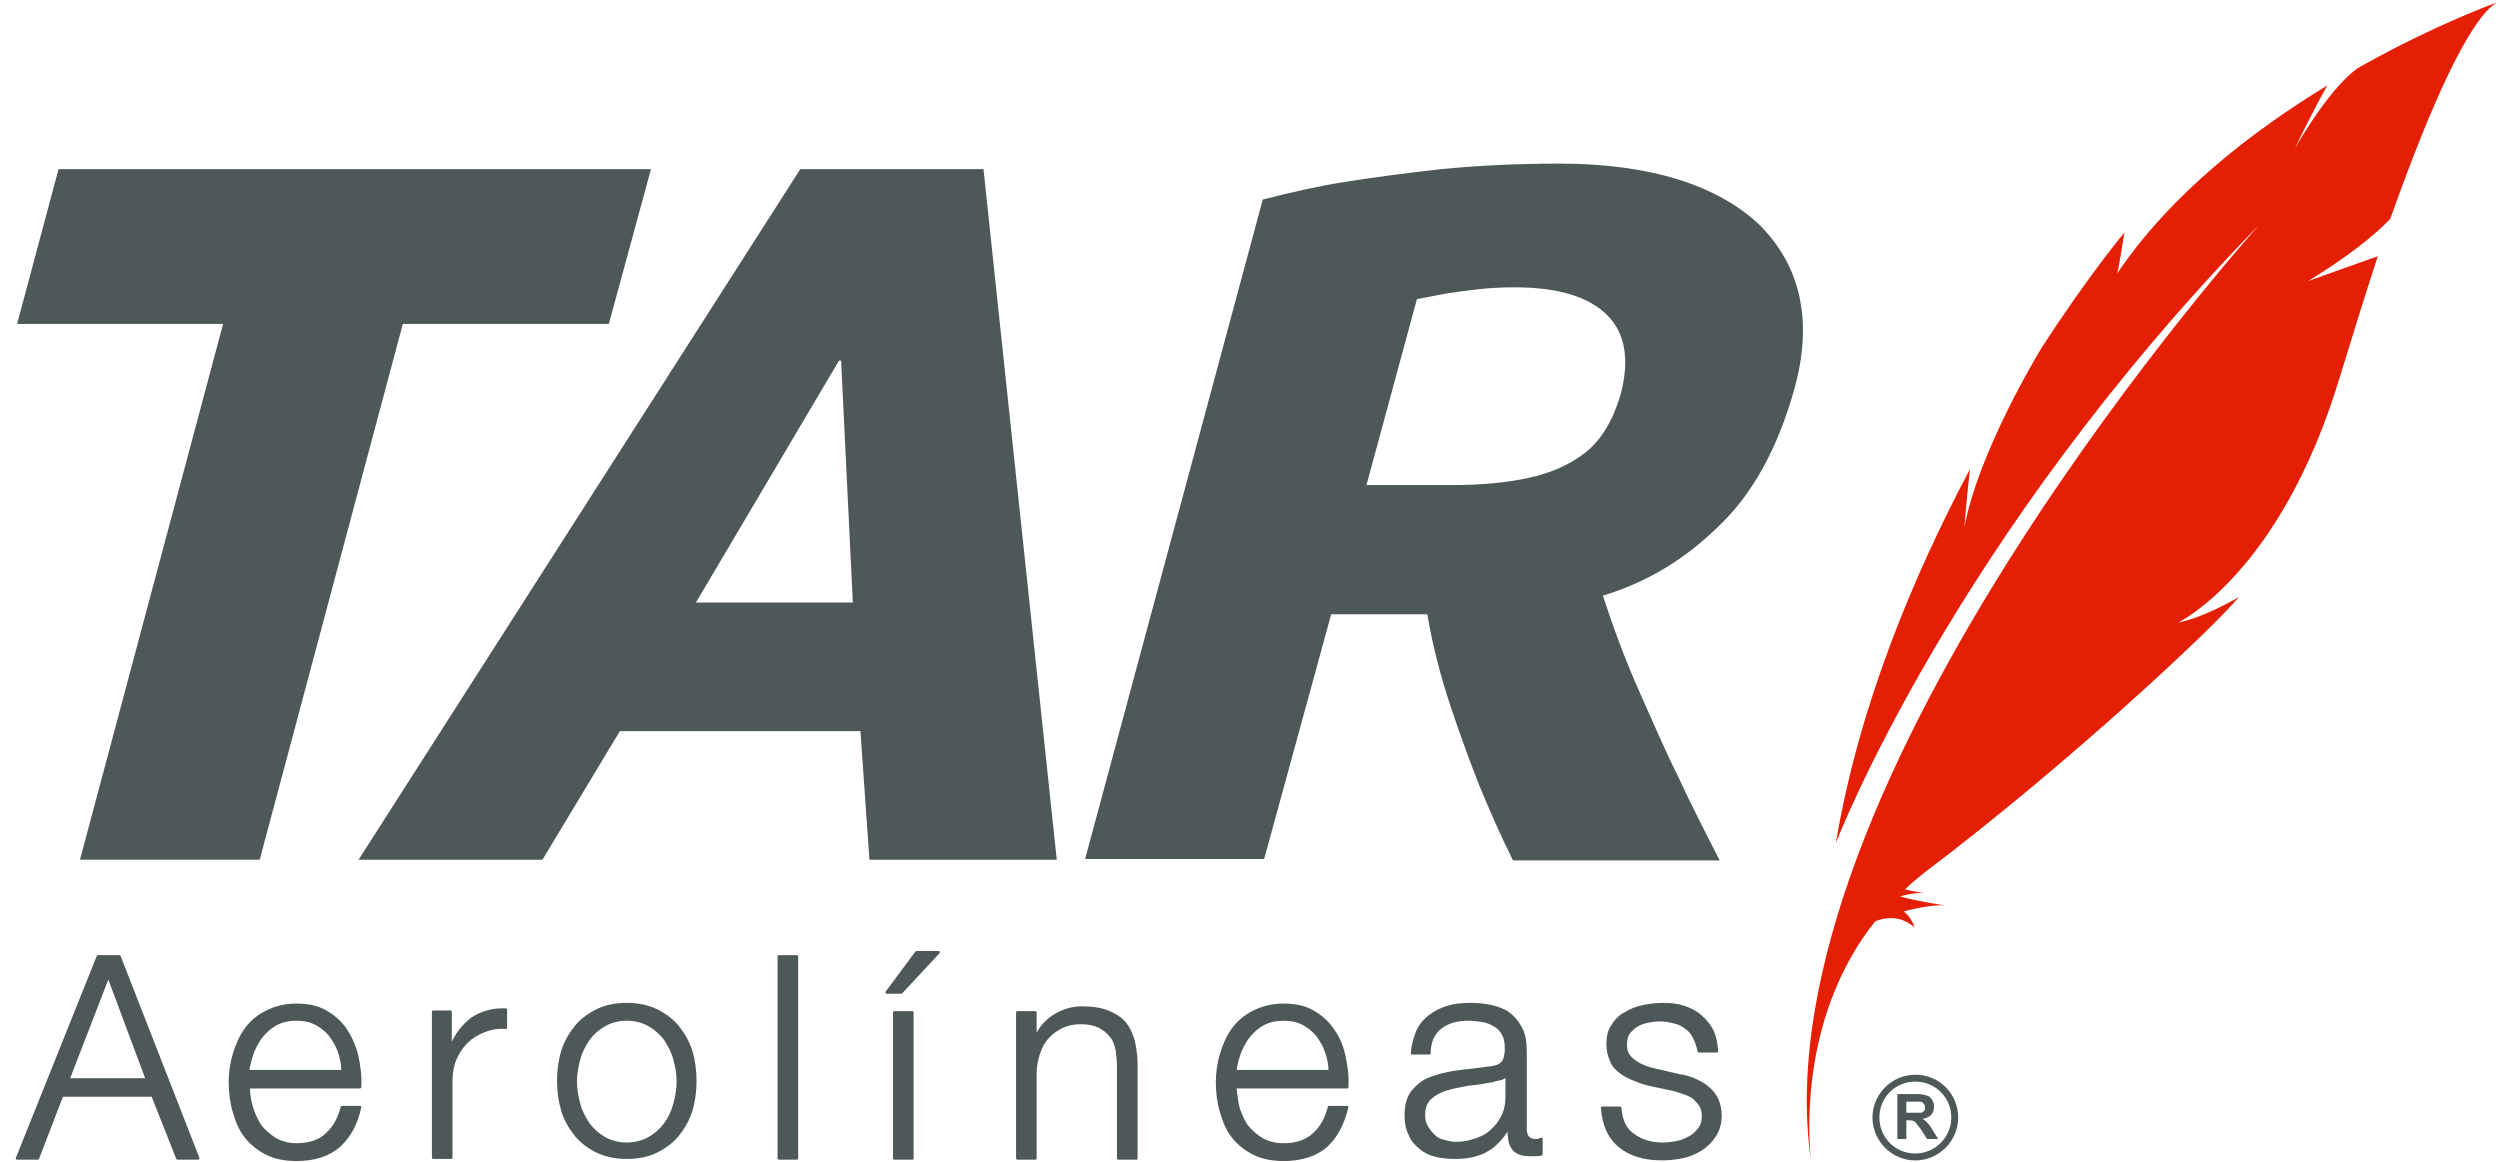
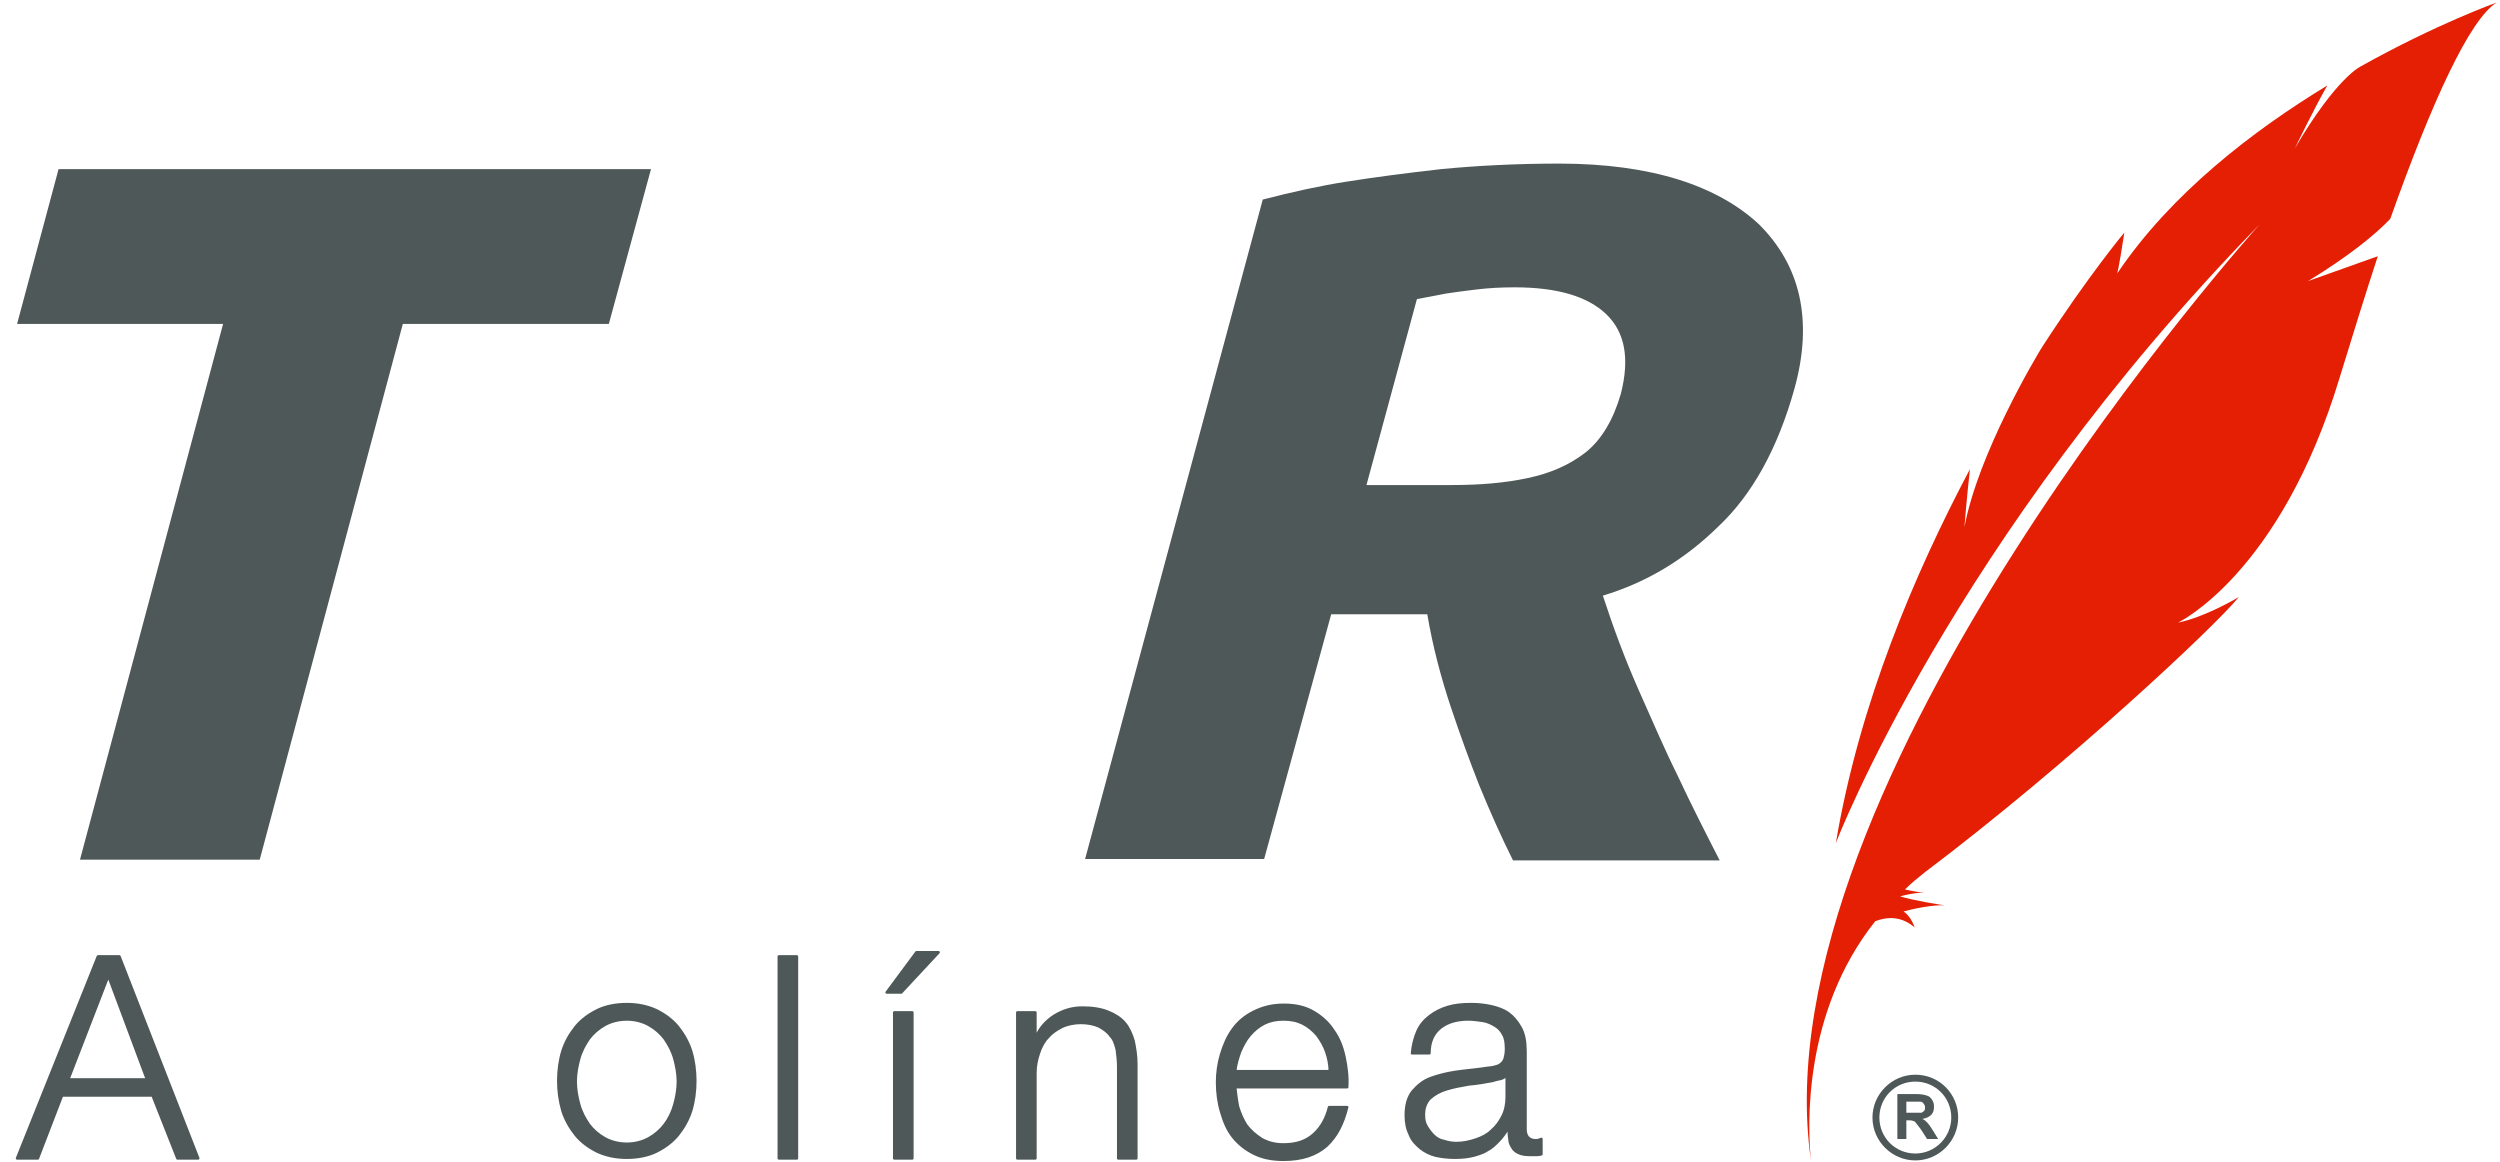
<svg xmlns="http://www.w3.org/2000/svg" width="100%" height="100%" viewBox="0 0 142 66" version="1.1" xml:space="preserve" xmlnsSerif="http://www.serif.com/" style="fill-rule:evenodd;clip-rule:evenodd;stroke-linecap:round;stroke-linejoin:round;stroke-miterlimit:1.414;">
  <g>
    <g>
      <path d="M6.781,54.328l4.476,11.466l-1.178,0l-1.413,-3.573l-5.144,0l-1.374,3.573l-1.178,0l4.594,-11.466l1.217,0Zm1.571,6.99l-2.199,-5.89l-2.277,5.89l4.476,0Z" style="fill:#4f5858;fill-rule:nonzero;stroke:#4f5858;stroke-width:0.15px;" />
-       <path d="M14.281,62.849c0.118,0.393 0.275,0.746 0.471,1.06c0.236,0.314 0.51,0.55 0.864,0.785c0.353,0.197 0.746,0.314 1.217,0.314c0.746,0 1.335,-0.196 1.728,-0.589c0.432,-0.392 0.706,-0.903 0.863,-1.531l1.021,0c-0.196,0.942 -0.589,1.649 -1.178,2.199c-0.589,0.51 -1.374,0.785 -2.434,0.785c-0.668,0 -1.217,-0.118 -1.688,-0.353c-0.472,-0.236 -0.864,-0.55 -1.178,-0.942c-0.314,-0.393 -0.511,-0.864 -0.668,-1.414c-0.157,-0.51 -0.235,-1.099 -0.235,-1.688c0,-0.55 0.078,-1.1 0.235,-1.61c0.157,-0.511 0.354,-0.982 0.668,-1.414c0.314,-0.432 0.706,-0.746 1.178,-0.981c0.471,-0.236 1.02,-0.393 1.688,-0.393c0.667,0 1.217,0.118 1.688,0.393c0.472,0.274 0.864,0.628 1.139,1.06c0.275,0.432 0.51,0.942 0.628,1.492c0.118,0.55 0.197,1.138 0.157,1.727l-6.321,0c0,0.315 0.039,0.707 0.157,1.1m4.986,-3.102c-0.117,-0.353 -0.314,-0.668 -0.51,-0.942c-0.236,-0.275 -0.51,-0.511 -0.825,-0.668c-0.314,-0.157 -0.667,-0.235 -1.099,-0.235c-0.432,0 -0.785,0.078 -1.099,0.235c-0.315,0.157 -0.589,0.393 -0.825,0.668c-0.236,0.274 -0.393,0.589 -0.55,0.942c-0.117,0.353 -0.235,0.707 -0.275,1.099l5.38,0c0,-0.392 -0.079,-0.746 -0.197,-1.099" style="fill:#4f5858;fill-rule:nonzero;stroke:#4f5858;stroke-width:0.15px;" />
-       <path d="M25.589,57.509l0,1.924l0.039,0c0.275,-0.668 0.668,-1.178 1.178,-1.571c0.55,-0.353 1.178,-0.549 1.924,-0.51l0,1.021c-0.471,-0.04 -0.864,0.039 -1.256,0.196c-0.393,0.157 -0.707,0.353 -0.982,0.628c-0.275,0.275 -0.471,0.589 -0.628,0.943c-0.157,0.353 -0.236,0.785 -0.236,1.217l0,4.397l-1.021,0l0,-8.284l0.982,0l0,0.039Z" style="fill:#4f5858;fill-rule:nonzero;stroke:#4f5858;stroke-width:0.15px;" />
      <path d="M37.29,57.391c0.471,0.236 0.903,0.55 1.217,0.942c0.314,0.393 0.589,0.864 0.746,1.375c0.157,0.51 0.236,1.099 0.236,1.688c0,0.589 -0.079,1.178 -0.236,1.688c-0.157,0.511 -0.432,0.982 -0.746,1.375c-0.314,0.392 -0.746,0.706 -1.217,0.942c-0.471,0.236 -1.06,0.353 -1.689,0.353c-0.628,0 -1.177,-0.117 -1.688,-0.353c-0.471,-0.236 -0.903,-0.55 -1.217,-0.942c-0.314,-0.393 -0.589,-0.864 -0.746,-1.375c-0.157,-0.549 -0.236,-1.099 -0.236,-1.688c0,-0.589 0.079,-1.178 0.236,-1.688c0.157,-0.511 0.432,-0.982 0.746,-1.375c0.314,-0.392 0.746,-0.706 1.217,-0.942c0.471,-0.236 1.06,-0.353 1.688,-0.353c0.629,0 1.178,0.117 1.689,0.353m-2.945,0.825c-0.353,0.196 -0.667,0.471 -0.903,0.785c-0.236,0.353 -0.432,0.707 -0.55,1.139c-0.118,0.432 -0.196,0.863 -0.196,1.295c0,0.432 0.078,0.864 0.196,1.296c0.118,0.432 0.314,0.785 0.55,1.139c0.236,0.314 0.55,0.589 0.903,0.785c0.353,0.196 0.785,0.314 1.256,0.314c0.472,0 0.904,-0.118 1.257,-0.314c0.353,-0.196 0.667,-0.471 0.903,-0.785c0.236,-0.314 0.432,-0.707 0.55,-1.139c0.118,-0.432 0.196,-0.864 0.196,-1.296c0,-0.432 -0.078,-0.863 -0.196,-1.295c-0.118,-0.432 -0.314,-0.786 -0.55,-1.139c-0.236,-0.314 -0.55,-0.589 -0.903,-0.785c-0.353,-0.197 -0.785,-0.314 -1.257,-0.314c-0.471,0 -0.903,0.117 -1.256,0.314" style="fill:#4f5858;fill-rule:nonzero;stroke:#4f5858;stroke-width:0.15px;" />
      <rect x="44.24" y="54.328" width="1.021" height="11.465" style="fill:#4f5858;stroke:#4f5858;stroke-width:0.15px;" />
      <path d="M50.365,56.37l1.688,-2.277l1.257,0l-2.12,2.277l-0.825,0Zm0.432,1.139l1.021,0l0,8.285l-1.021,0l0,-8.285Z" style="fill:#4f5858;fill-rule:nonzero;stroke:#4f5858;stroke-width:0.15px;" />
      <path d="M58.807,57.509l0,1.413l0.039,0c0.196,-0.51 0.55,-0.903 1.021,-1.217c0.51,-0.314 1.021,-0.471 1.61,-0.471c0.589,0 1.06,0.079 1.453,0.236c0.392,0.157 0.706,0.353 0.942,0.628c0.236,0.275 0.393,0.628 0.51,1.021c0.079,0.392 0.158,0.824 0.158,1.335l0,5.34l-1.021,0l0,-5.183c0,-0.354 -0.04,-0.668 -0.079,-0.982c-0.078,-0.314 -0.157,-0.589 -0.353,-0.785c-0.157,-0.236 -0.393,-0.393 -0.668,-0.55c-0.275,-0.118 -0.628,-0.196 -1.021,-0.196c-0.392,0 -0.785,0.078 -1.099,0.235c-0.314,0.157 -0.589,0.354 -0.785,0.589c-0.236,0.236 -0.393,0.55 -0.511,0.903c-0.118,0.354 -0.196,0.707 -0.196,1.139l0,4.83l-1.021,0l0,-8.285l1.021,0Z" style="fill:#4f5858;fill-rule:nonzero;stroke:#4f5858;stroke-width:0.15px;" />
      <path d="M70.311,62.849c0.118,0.393 0.275,0.746 0.472,1.06c0.235,0.314 0.51,0.55 0.863,0.785c0.354,0.197 0.746,0.314 1.257,0.314c0.746,0 1.296,-0.196 1.728,-0.589c0.431,-0.392 0.706,-0.903 0.863,-1.531l1.021,0c-0.235,0.942 -0.589,1.649 -1.178,2.199c-0.589,0.51 -1.374,0.785 -2.434,0.785c-0.668,0 -1.217,-0.118 -1.688,-0.353c-0.472,-0.236 -0.864,-0.55 -1.178,-0.942c-0.315,-0.393 -0.511,-0.864 -0.668,-1.414c-0.157,-0.51 -0.235,-1.099 -0.235,-1.688c0,-0.55 0.078,-1.1 0.235,-1.61c0.157,-0.511 0.353,-0.982 0.668,-1.414c0.314,-0.432 0.706,-0.746 1.178,-0.981c0.471,-0.236 1.02,-0.393 1.688,-0.393c0.667,0 1.217,0.118 1.688,0.393c0.471,0.274 0.864,0.628 1.139,1.06c0.314,0.432 0.51,0.942 0.628,1.492c0.118,0.55 0.197,1.138 0.157,1.727l-6.361,0c0.04,0.315 0.079,0.707 0.157,1.1m5.026,-3.102c-0.117,-0.353 -0.314,-0.668 -0.51,-0.942c-0.236,-0.275 -0.511,-0.511 -0.825,-0.668c-0.314,-0.157 -0.667,-0.235 -1.099,-0.235c-0.432,0 -0.785,0.078 -1.099,0.235c-0.315,0.157 -0.589,0.393 -0.825,0.668c-0.236,0.274 -0.393,0.589 -0.55,0.942c-0.118,0.353 -0.235,0.707 -0.275,1.099l5.38,0c0,-0.392 -0.079,-0.746 -0.197,-1.099" style="fill:#4f5858;fill-rule:nonzero;stroke:#4f5858;stroke-width:0.15px;" />
      <path d="M80.52,58.569c0.157,-0.353 0.393,-0.628 0.707,-0.864c0.314,-0.235 0.628,-0.392 1.021,-0.51c0.393,-0.118 0.824,-0.157 1.335,-0.157c0.353,0 0.746,0.039 1.099,0.117c0.354,0.079 0.707,0.197 0.982,0.393c0.275,0.196 0.51,0.471 0.707,0.825c0.196,0.353 0.275,0.785 0.275,1.374l0,4.398c0,0.392 0.196,0.628 0.589,0.628c0.117,0 0.235,-0.039 0.314,-0.079l0,0.864c-0.118,0.039 -0.236,0.039 -0.314,0.039l-0.354,0c-0.275,0 -0.471,-0.039 -0.628,-0.117c-0.157,-0.079 -0.275,-0.157 -0.353,-0.315c-0.079,-0.117 -0.158,-0.274 -0.158,-0.471c-0.039,-0.196 -0.039,-0.392 -0.039,-0.589l-0.039,0c-0.196,0.275 -0.353,0.511 -0.55,0.707c-0.196,0.196 -0.392,0.393 -0.628,0.511c-0.236,0.157 -0.51,0.235 -0.785,0.314c-0.314,0.078 -0.629,0.117 -1.06,0.117c-0.393,0 -0.746,-0.039 -1.1,-0.117c-0.314,-0.079 -0.628,-0.236 -0.864,-0.432c-0.235,-0.197 -0.471,-0.432 -0.589,-0.746c-0.157,-0.314 -0.235,-0.668 -0.235,-1.1c0,-0.589 0.118,-1.021 0.392,-1.374c0.275,-0.314 0.589,-0.589 1.021,-0.746c0.432,-0.157 0.903,-0.275 1.414,-0.353c0.55,-0.079 1.06,-0.118 1.61,-0.197c0.196,-0.039 0.392,-0.039 0.549,-0.078c0.157,-0.039 0.314,-0.079 0.393,-0.157c0.118,-0.079 0.196,-0.197 0.236,-0.314c0.039,-0.157 0.078,-0.315 0.078,-0.55c0,-0.353 -0.039,-0.628 -0.157,-0.825c-0.118,-0.235 -0.275,-0.392 -0.471,-0.51c-0.196,-0.118 -0.432,-0.236 -0.707,-0.275c-0.275,-0.039 -0.55,-0.078 -0.824,-0.078c-0.629,0 -1.178,0.157 -1.571,0.471c-0.393,0.314 -0.628,0.785 -0.628,1.452l-0.982,0c0.039,-0.471 0.157,-0.903 0.314,-1.256m5.065,2.474c-0.078,0.117 -0.196,0.196 -0.353,0.235c-0.196,0.04 -0.353,0.079 -0.471,0.118c-0.432,0.079 -0.864,0.157 -1.335,0.196c-0.471,0.079 -0.864,0.157 -1.257,0.275c-0.392,0.118 -0.667,0.275 -0.942,0.511c-0.236,0.235 -0.353,0.549 -0.353,0.942c0,0.275 0.039,0.471 0.157,0.668c0.117,0.196 0.235,0.353 0.392,0.51c0.157,0.157 0.354,0.275 0.589,0.314c0.236,0.079 0.471,0.118 0.707,0.118c0.393,0 0.746,-0.079 1.099,-0.196c0.354,-0.118 0.668,-0.275 0.904,-0.511c0.274,-0.235 0.471,-0.51 0.628,-0.824c0.157,-0.315 0.235,-0.668 0.235,-1.1l0,-1.256l0,0Z" style="fill:#4f5858;fill-rule:nonzero;stroke:#4f5858;stroke-width:0.15px;" />
-       <path d="M96.226,58.922c-0.118,-0.235 -0.275,-0.432 -0.471,-0.549c-0.196,-0.157 -0.432,-0.275 -0.668,-0.314c-0.274,-0.079 -0.549,-0.118 -0.824,-0.118c-0.236,0 -0.471,0.039 -0.668,0.078c-0.235,0.04 -0.432,0.118 -0.628,0.236c-0.196,0.118 -0.353,0.275 -0.471,0.432c-0.118,0.196 -0.157,0.392 -0.157,0.667c0,0.236 0.039,0.432 0.157,0.589c0.118,0.157 0.236,0.275 0.432,0.393c0.157,0.118 0.353,0.196 0.55,0.275c0.196,0.078 0.392,0.118 0.549,0.157l1.335,0.314c0.275,0.039 0.589,0.118 0.864,0.236c0.275,0.117 0.55,0.274 0.746,0.431c0.236,0.197 0.393,0.393 0.55,0.668c0.118,0.275 0.196,0.589 0.196,0.942c0,0.471 -0.118,0.825 -0.314,1.139c-0.196,0.314 -0.471,0.589 -0.785,0.785c-0.314,0.197 -0.668,0.354 -1.06,0.432c-0.393,0.079 -0.786,0.118 -1.178,0.118c-0.982,0 -1.767,-0.236 -2.356,-0.707c-0.589,-0.471 -0.943,-1.178 -1.021,-2.199l1.021,0c0.039,0.668 0.275,1.218 0.746,1.532c0.471,0.353 1.021,0.51 1.688,0.51c0.236,0 0.511,-0.039 0.746,-0.078c0.275,-0.04 0.511,-0.157 0.746,-0.275c0.236,-0.118 0.393,-0.275 0.55,-0.471c0.157,-0.197 0.236,-0.432 0.236,-0.746c0,-0.236 -0.04,-0.432 -0.157,-0.629c-0.118,-0.157 -0.236,-0.314 -0.393,-0.432c-0.157,-0.117 -0.354,-0.196 -0.589,-0.274c-0.236,-0.079 -0.432,-0.157 -0.668,-0.197l-1.295,-0.275c-0.314,-0.078 -0.629,-0.196 -0.903,-0.314c-0.275,-0.118 -0.511,-0.235 -0.746,-0.432c-0.197,-0.157 -0.393,-0.353 -0.472,-0.628c-0.117,-0.235 -0.196,-0.55 -0.196,-0.903c0,-0.432 0.079,-0.785 0.275,-1.06c0.196,-0.314 0.432,-0.55 0.746,-0.707c0.314,-0.196 0.628,-0.314 1.021,-0.393c0.353,-0.078 0.746,-0.117 1.099,-0.117c0.432,0 0.825,0.039 1.178,0.157c0.354,0.118 0.668,0.275 0.943,0.51c0.274,0.236 0.51,0.511 0.667,0.825c0.157,0.314 0.236,0.707 0.275,1.178l-1.021,0c-0.079,-0.314 -0.157,-0.589 -0.275,-0.786" style="fill:#4f5858;fill-rule:nonzero;stroke:#4f5858;stroke-width:0.15px;" />
    </g>
    <path d="M34.581,18.401l-11.701,0l-8.128,30.43l-10.209,0l8.128,-30.43l-11.701,0l2.356,-8.795l33.65,0l-2.395,8.795Z" style="fill:#4f5858;fill-rule:nonzero;" />
-     <path d="M45.457,9.606l10.405,0l4.162,39.225l-10.641,0l-0.51,-7.303l-13.664,0l-4.398,7.303l-10.444,0l25.09,-39.225Zm-5.929,24.619l8.913,0l-0.667,-13.743l-0.118,0l-8.128,13.743Z" style="fill:#4f5858;fill-rule:nonzero;" />
    <path d="M91.043,33.832c0.589,1.806 1.257,3.613 2.042,5.38c0.785,1.766 1.492,3.416 2.199,4.829c0.785,1.688 1.61,3.298 2.395,4.83l-11.74,0c-0.668,-1.335 -1.296,-2.749 -1.924,-4.28c-0.511,-1.296 -1.06,-2.788 -1.61,-4.437c-0.55,-1.649 -1.021,-3.416 -1.335,-5.262l-2.042,0l-3.416,0l-3.808,13.9l-10.17,0l10.091,-37.458c1.688,-0.432 3.259,-0.786 4.79,-1.021c1.492,-0.236 3.259,-0.471 5.34,-0.707c2.042,-0.196 4.28,-0.314 6.715,-0.314c2.591,0 4.868,0.314 6.753,0.903c1.885,0.589 3.416,1.453 4.594,2.552c1.139,1.139 1.924,2.474 2.277,4.044c0.354,1.571 0.275,3.338 -0.274,5.301c-0.943,3.377 -2.396,6.008 -4.32,7.814c-1.924,1.885 -4.083,3.18 -6.557,3.926m1.021,-11.465c0.511,-2.003 0.236,-3.495 -0.824,-4.515c-1.061,-1.021 -2.788,-1.532 -5.223,-1.532c-0.746,0 -1.452,0.039 -2.12,0.118c-0.667,0.079 -1.256,0.157 -1.767,0.236c-0.628,0.117 -1.178,0.235 -1.649,0.314l-2.866,10.562l4.868,0c1.571,0 2.985,-0.118 4.28,-0.393c1.296,-0.275 2.395,-0.746 3.338,-1.492c0.864,-0.707 1.531,-1.806 1.963,-3.298" style="fill:#4f5858;fill-rule:nonzero;" />
    <path d="M134.117,3.756c0,0 -1.375,0.589 -3.77,4.672c0,0 1.139,-2.356 1.846,-3.573c-4.202,2.552 -8.874,6.125 -11.937,10.68c0,0 0.079,-0.196 0.393,-2.238c0,-0.039 0,-0.079 0.039,-0.118c0,0 -2.042,2.434 -4.712,6.557c-0.314,0.511 -3.612,6.008 -4.397,10.209c0,0 0.117,-1.531 0.314,-3.298c-3.141,5.929 -6.283,13.311 -7.618,21.242c0,0 6.597,-17.237 24.07,-35.142c0,0 -28.585,31.726 -25.483,53.165c-0.196,-1.885 -0.471,-8.403 3.651,-13.586c0.511,-0.196 1.375,-0.393 2.239,0.353c0,0 -0.197,-0.628 -0.629,-0.903c0,0 1.335,-0.392 2.317,-0.353c0,0 -1.806,-0.275 -2.513,-0.511c0.157,-0.039 0.864,-0.235 1.374,-0.196c0,0 -0.628,-0.078 -1.099,-0.196c0.353,-0.354 0.746,-0.668 1.139,-0.982c8.167,-6.164 16.491,-13.978 17.826,-15.627c0,0 -1.885,1.138 -3.456,1.453c0,0 5.812,-2.749 9.188,-13.939c0.746,-2.435 1.453,-4.712 2.16,-6.872l-3.966,1.414c2.317,-1.414 3.809,-2.631 4.673,-3.534c2.356,-6.636 4.515,-11.347 6.046,-12.29c0,0 -3.416,1.217 -7.695,3.613" style="fill:#e51f04;fill-rule:nonzero;" />
    <path d="M108.791,61.043c-1.335,0 -2.435,1.099 -2.435,2.434c0,1.335 1.1,2.435 2.435,2.435c1.335,0 2.434,-1.1 2.434,-2.435c0,-1.335 -1.06,-2.434 -2.434,-2.434m0,4.476c-1.139,0 -2.042,-0.903 -2.042,-2.042c0,-1.139 0.903,-2.042 2.042,-2.042c1.138,0 2.042,0.903 2.042,2.042c0,1.1 -0.904,2.042 -2.042,2.042m0.667,-1.767c-0.078,-0.079 -0.157,-0.157 -0.275,-0.196c0.236,-0.04 0.393,-0.118 0.511,-0.236c0.118,-0.118 0.157,-0.275 0.157,-0.471c0,-0.157 -0.039,-0.275 -0.118,-0.393c-0.078,-0.118 -0.157,-0.196 -0.314,-0.235c-0.118,-0.04 -0.314,-0.079 -0.589,-0.079l-1.06,0l0,2.552l0.51,0l0,-1.06l0.118,0c0.118,0 0.196,0 0.275,0.039c0.039,0 0.118,0.04 0.157,0.118c0.039,0.039 0.118,0.157 0.275,0.354l0.353,0.549l0.629,0l-0.315,-0.51c-0.117,-0.196 -0.235,-0.354 -0.314,-0.432m-0.785,-0.55l-0.393,0l0,-0.628l0.786,0c0.078,0 0.157,0.039 0.196,0.118c0.039,0.039 0.079,0.118 0.079,0.196c0,0.079 0,0.157 -0.04,0.196c-0.039,0.04 -0.078,0.079 -0.157,0.118l-0.471,0" style="fill:#4f5858;fill-rule:nonzero;" />
  </g>
</svg>